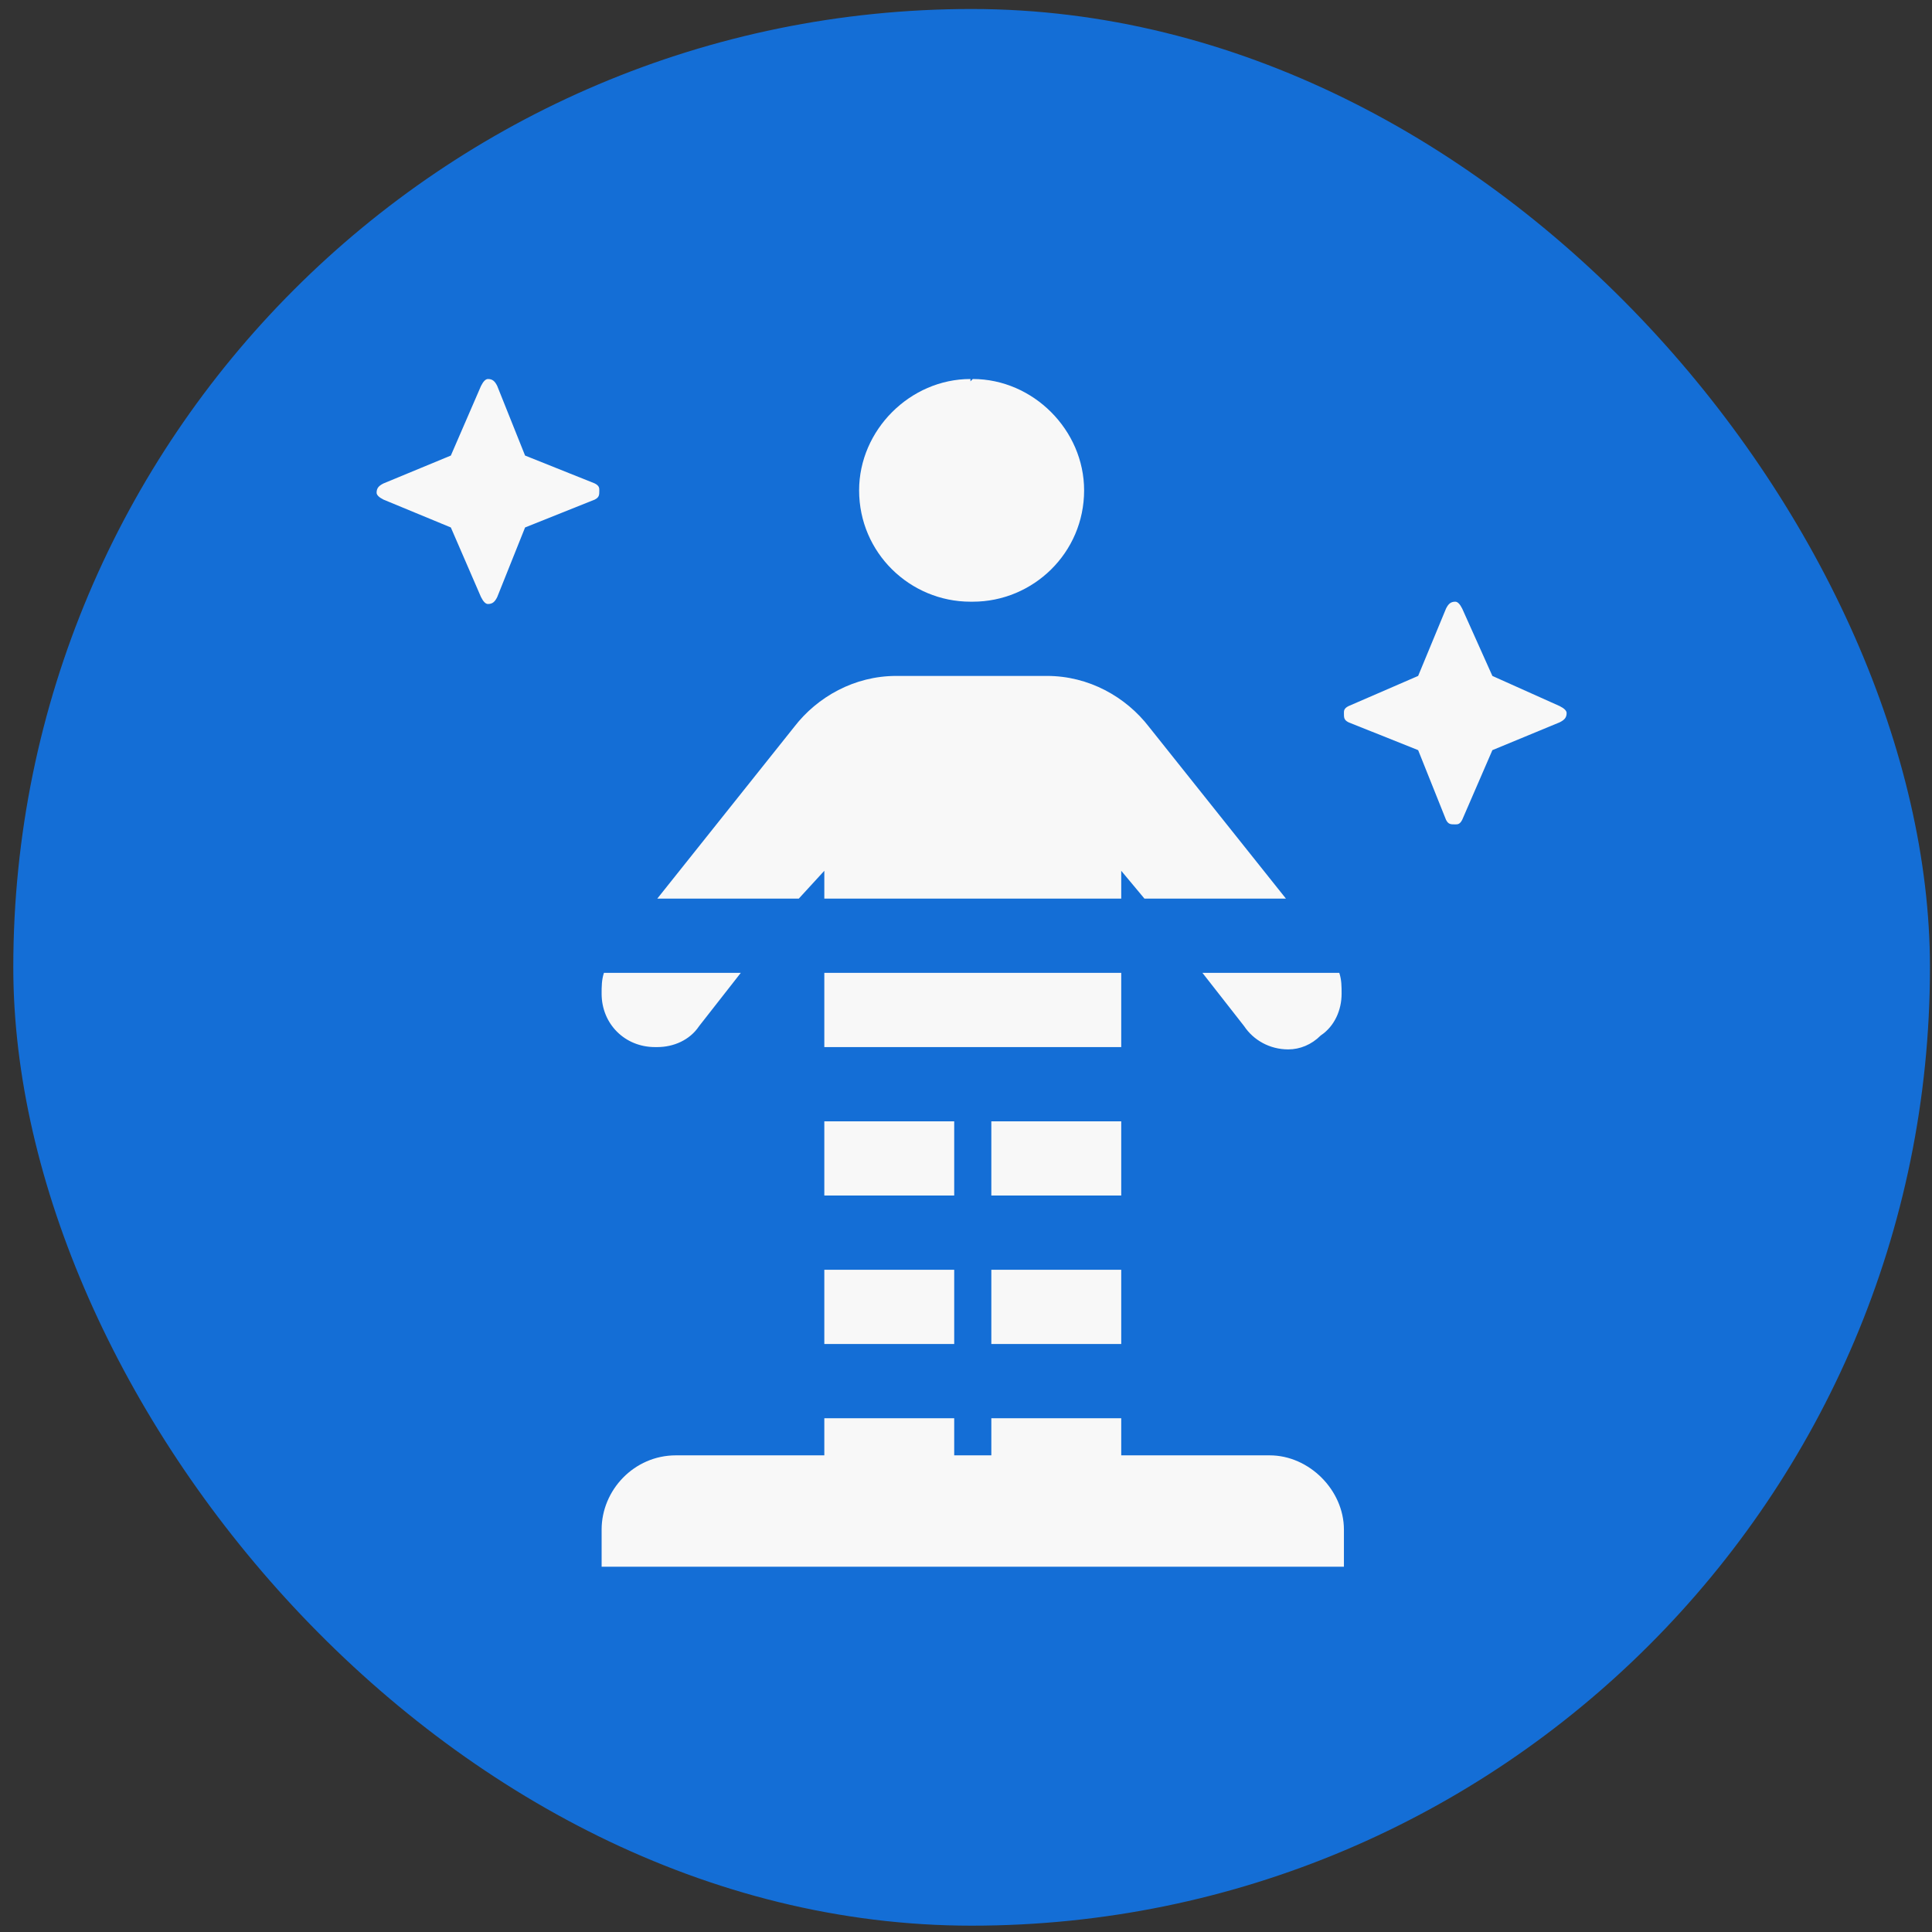
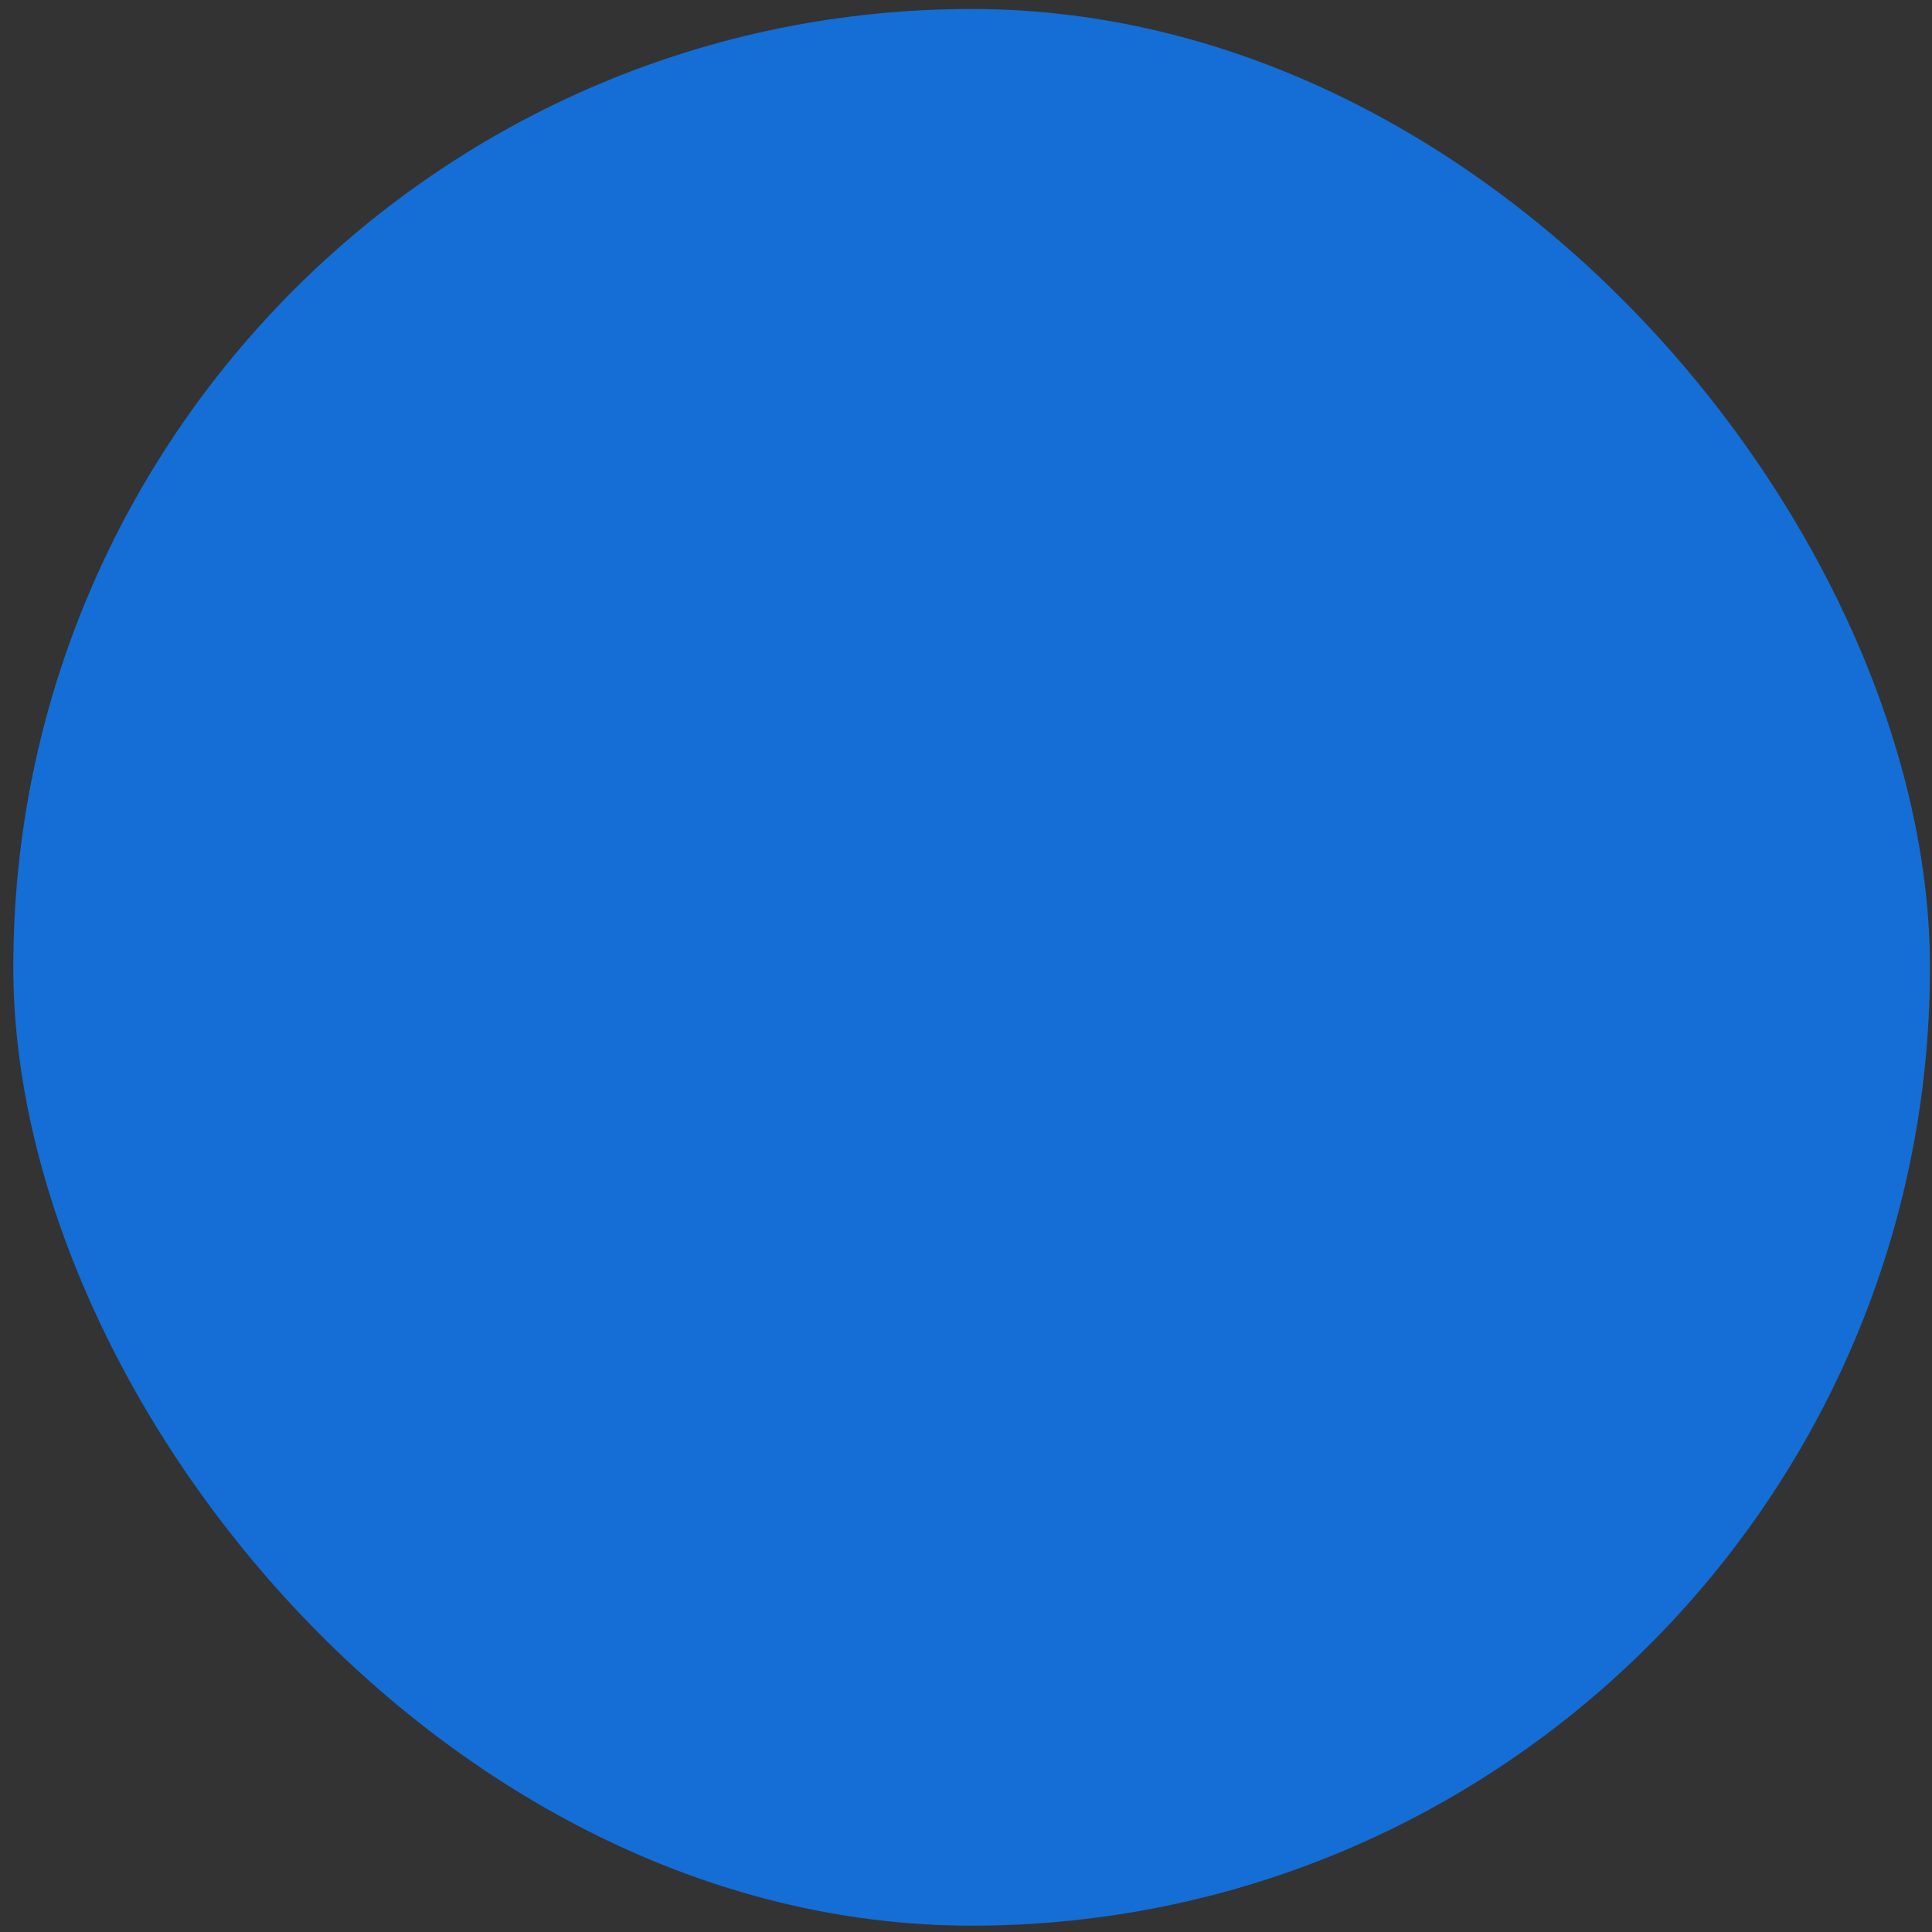
<svg xmlns="http://www.w3.org/2000/svg" width="126" height="126" viewBox="0 0 126 126" fill="none">
  <rect x="0" y="0" width="126" height="126" fill="#333333" stroke="none" />
  <rect x="0.867" y="0.587" width="125" height="125" rx="62.5" fill="#146ED6" />
-   <path d="M64.652 87.652H73.124V82.811H64.652V87.652ZM73.124 73.129H64.652V77.97H73.124V73.129ZM73.124 63.447H53.76V68.288H73.124V63.447ZM81.142 66.926C81.747 67.834 82.806 68.439 84.016 68.439C84.773 68.439 85.529 68.136 86.134 67.531C87.042 66.926 87.496 65.867 87.496 64.808C87.496 64.354 87.496 63.901 87.345 63.447H78.419L81.142 66.926ZM63.29 39.241H63.442C67.375 39.241 70.703 36.064 70.703 31.979C70.703 28.046 67.375 24.718 63.442 24.718L63.29 24.869V24.718C59.357 24.718 56.029 28.046 56.029 31.979C56.029 36.064 59.357 39.241 63.29 39.241ZM53.76 56.79V58.605H73.124V56.79L74.637 58.605H83.865L74.939 47.41C73.427 45.444 71.006 44.082 68.283 44.082H58.449C55.726 44.082 53.306 45.444 51.793 47.41L42.867 58.605H52.095L53.76 56.79ZM62.231 73.129H53.76V77.97H62.231V73.129ZM42.716 68.288H42.867C43.926 68.288 44.985 67.834 45.59 66.926L48.313 63.447H39.387C39.236 63.901 39.236 64.354 39.236 64.808C39.236 66.775 40.749 68.288 42.716 68.288ZM53.76 87.652H62.231V82.811H53.76V87.652ZM82.806 94.914H73.124V92.493H64.652V94.914H62.231V92.493H53.76V94.914H44.077C41.354 94.914 39.236 97.183 39.236 99.755V102.176H87.647V99.755C87.647 97.183 85.378 94.914 82.806 94.914ZM101.717 46.049L97.329 44.082L95.363 39.695C95.212 39.392 95.06 39.241 94.909 39.241C94.606 39.241 94.455 39.392 94.304 39.695L92.488 44.082L87.95 46.049C87.647 46.2 87.647 46.352 87.647 46.503C87.647 46.805 87.647 46.957 87.95 47.108L92.488 48.923L94.304 53.462C94.455 53.764 94.606 53.764 94.909 53.764C95.06 53.764 95.212 53.764 95.363 53.462L97.329 48.923L101.717 47.108C102.019 46.957 102.171 46.805 102.171 46.503C102.171 46.352 102.019 46.2 101.717 46.049ZM34.244 29.71L32.428 25.172C32.277 24.869 32.126 24.718 31.823 24.718C31.672 24.718 31.521 24.869 31.369 25.172L29.403 29.71L25.015 31.526C24.713 31.677 24.561 31.828 24.561 32.131C24.561 32.282 24.713 32.433 25.015 32.585L29.403 34.4L31.369 38.938C31.521 39.241 31.672 39.392 31.823 39.392C32.126 39.392 32.277 39.241 32.428 38.938L34.244 34.4L38.782 32.585C39.085 32.433 39.085 32.282 39.085 31.979C39.085 31.828 39.085 31.677 38.782 31.526L34.244 29.71Z" fill="#F8F8F8" />
</svg>